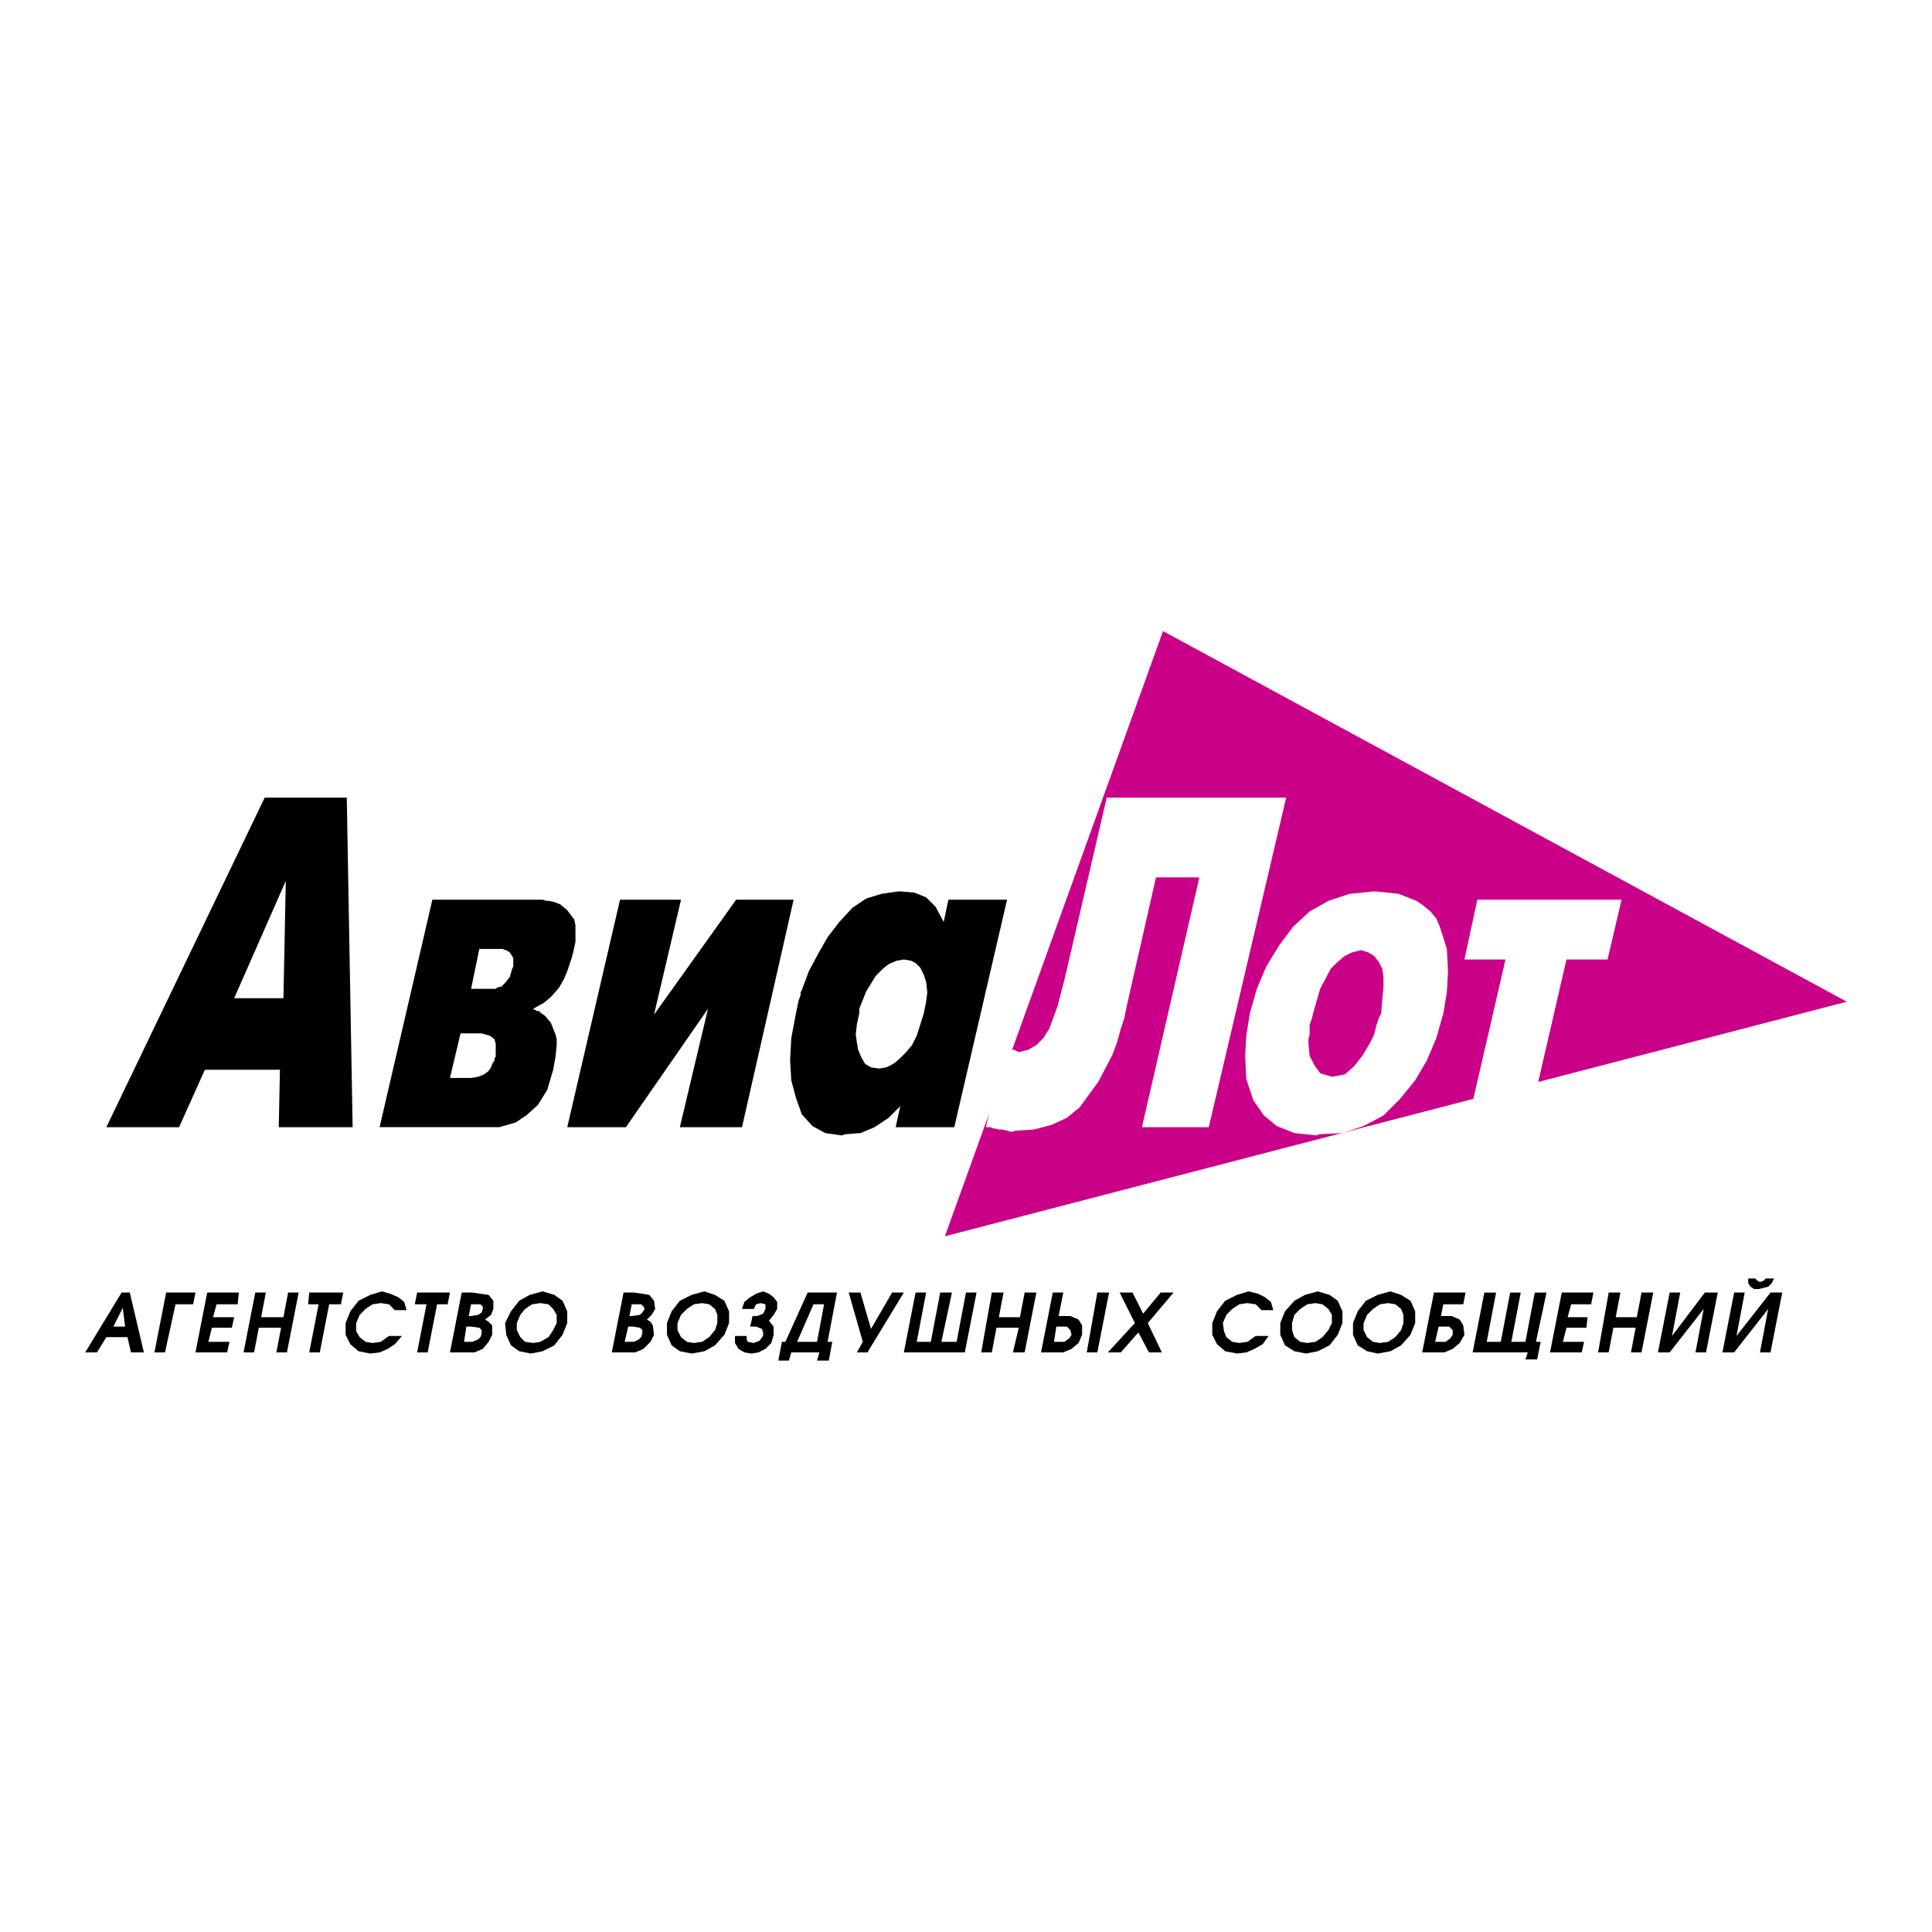
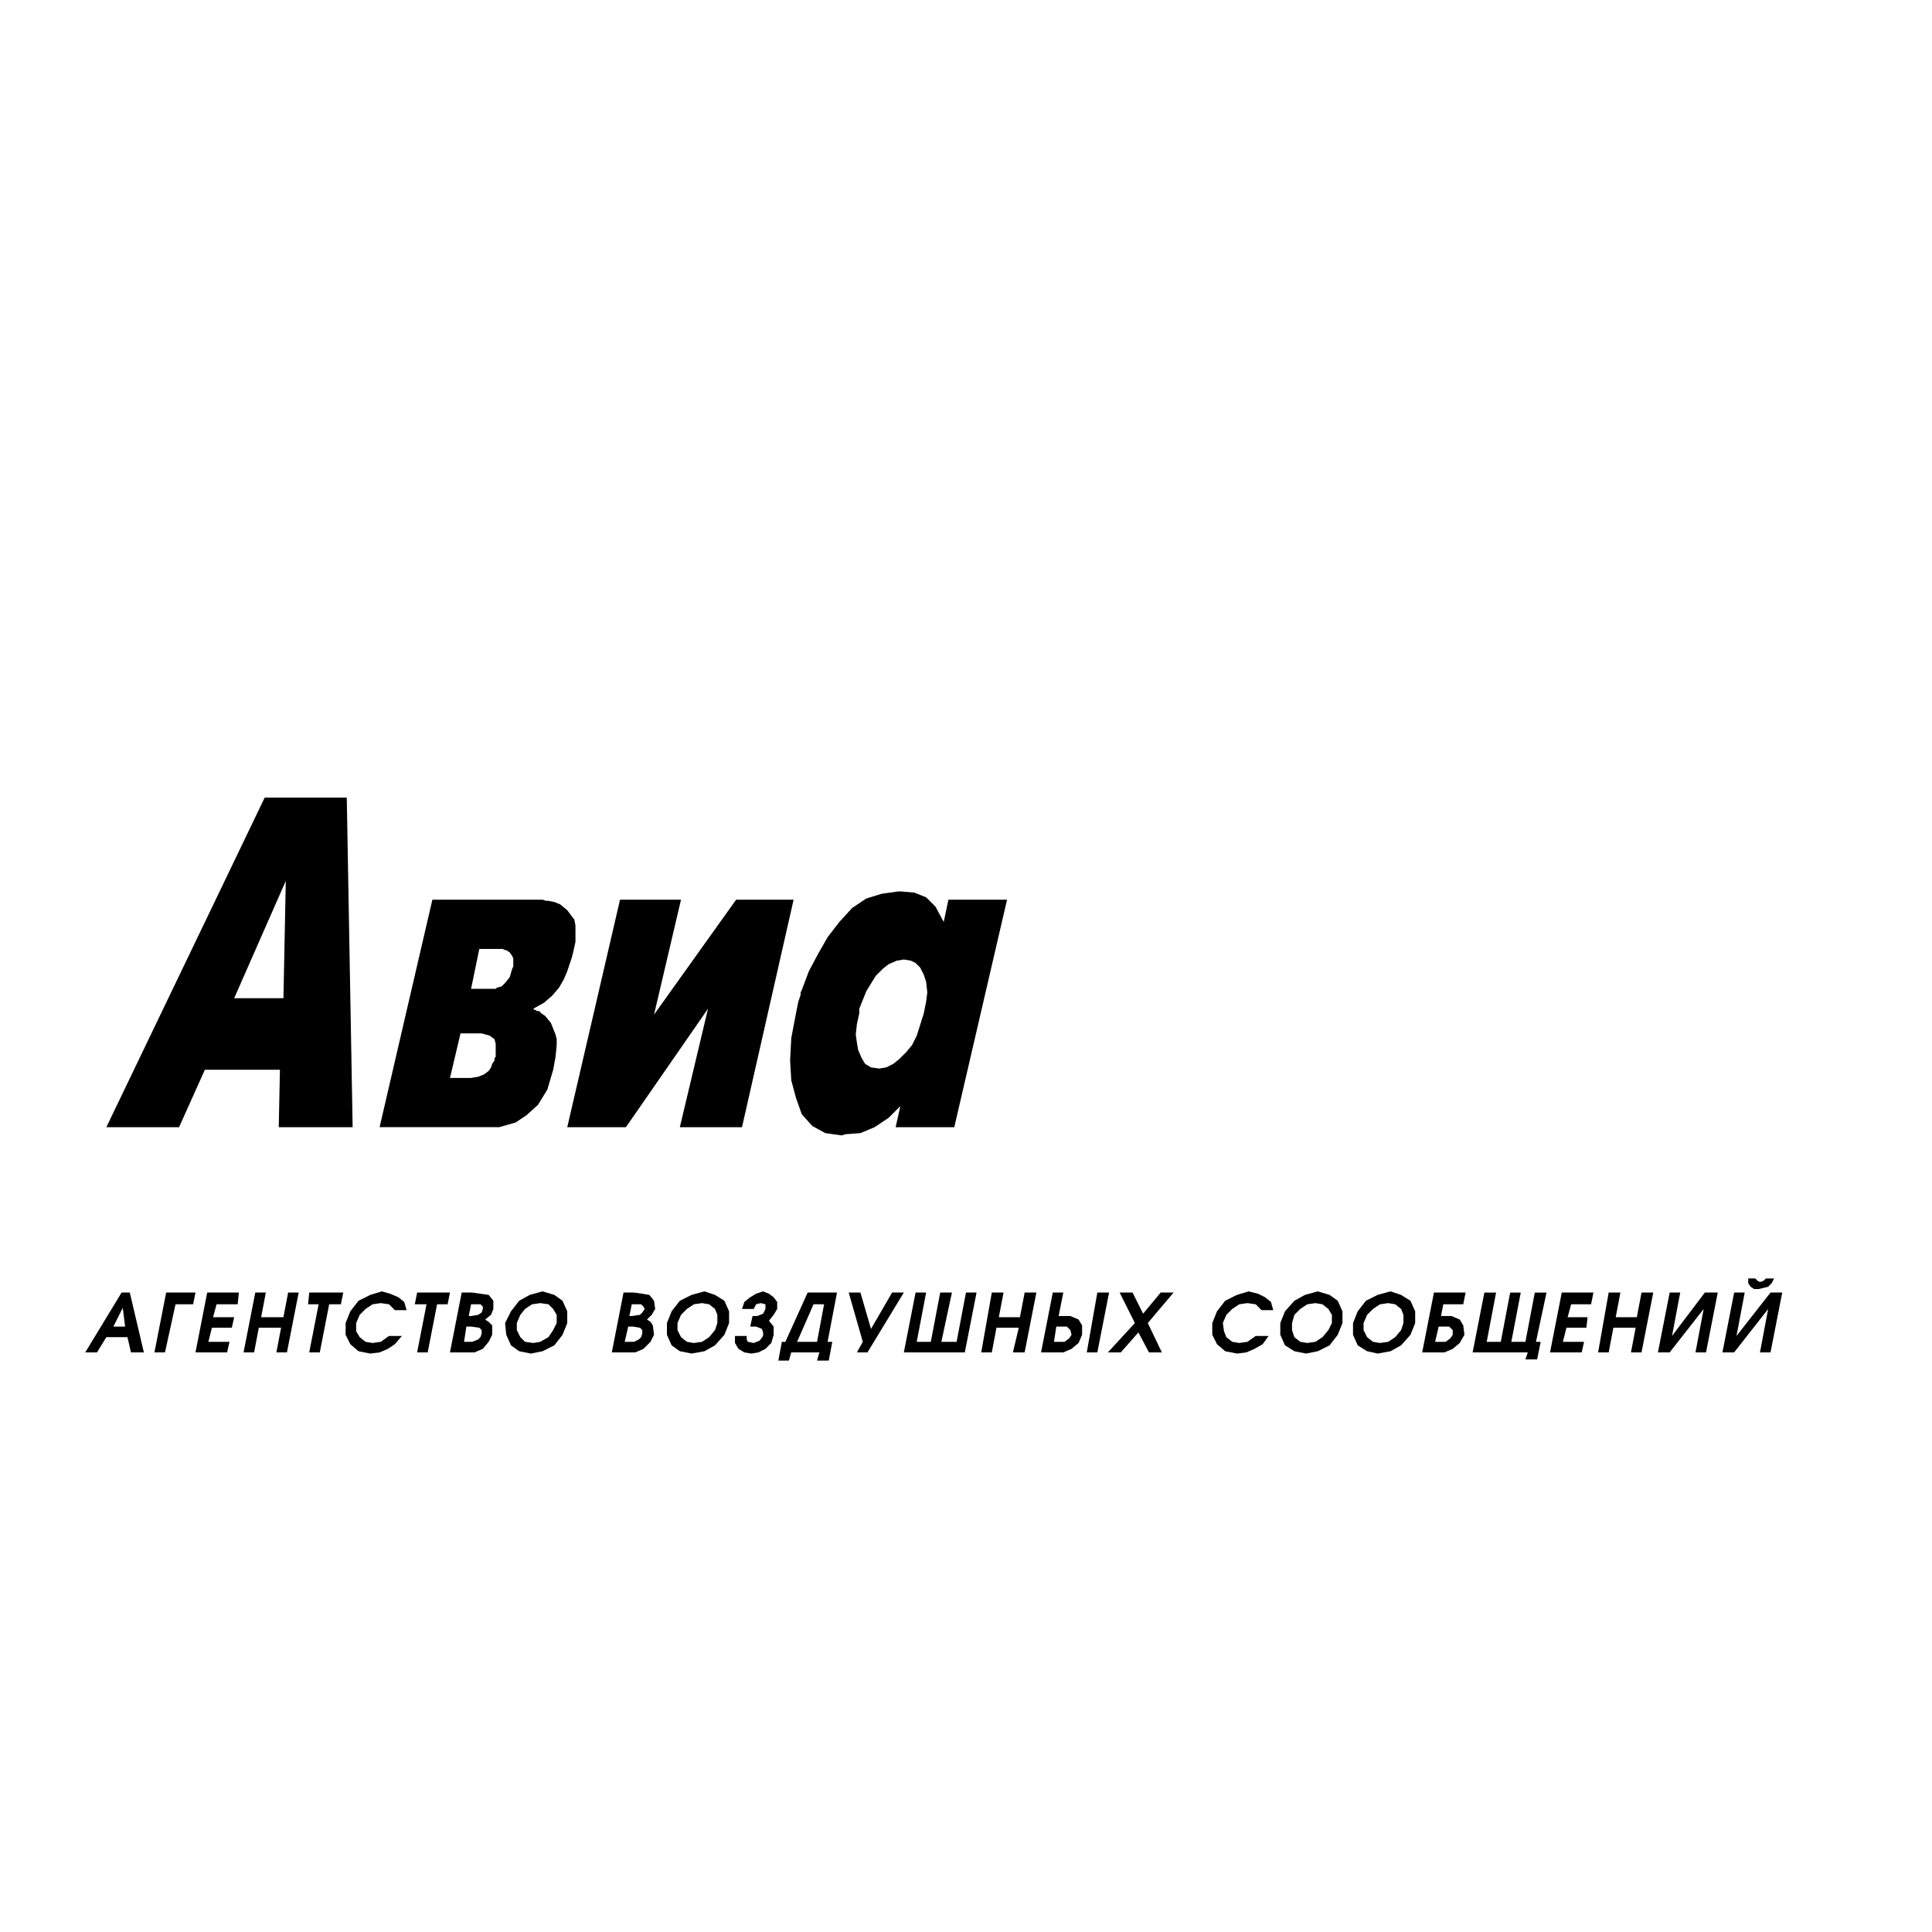
<svg xmlns="http://www.w3.org/2000/svg" viewBox="0 0 192.756 192.756">
  <title>AviaLot - SVG vector logo - www.oklogos.com</title>
  <g fill-rule="evenodd" clip-rule="evenodd">
-     <path fill="#fff" d="M0 0h192.756v192.756H0V0z" />
    <path d="M12.131 128.959l-3.627 5.969h1.17l.936-1.521h2.106l.351 1.521h1.287l-1.404-5.969h-.819zm.351 3.395h-1.17l.937-1.873.233 1.873zm4.096-3.395l-1.17 5.969h1.053l1.053-4.799h1.755l.233-1.17h-2.924zm4.095 0l-1.17 5.969h3.159l.234-1.055H20.79l.351-1.404h1.989l.233-1.053h-2.106l.351-1.287h2.106l.117-1.17h-3.158zm4.797 0l-1.17 5.969h1.053l.468-2.459h2.223l-.468 2.459h1.053l1.17-5.969h-1.053l-.468 2.457h-2.224l.468-2.457H25.47zm6.319 1.17l-.936 4.799h1.053l.937-4.799h1.17l.234-1.17h-3.393l-.117 1.17h1.052zm8.307 3.16H38.81l-.819.584-.819.117-.702-.117-.585-.467-.351-.586v-.818l.351-.818.585-.586.702-.469.819-.117.819.117.585.586h1.17l-.234-.818-.585-.469-.819-.352-.819-.234-1.17.352-1.17.586-.819 1.053-.468 1.17v1.17l.468.936.819.703 1.17.234.936-.117.819-.352.702-.469.701-.819zm2.458-3.16l-.936 4.799h1.053l.936-4.799h1.053l.234-1.17h-3.276l-.234 1.17h1.17zm3.51-1.17l-1.17 5.969h2.457l.819-.352.585-.703.351-.701v-.936l-.351-.352-.351-.234.585-.467.234-.586v-.818l-.468-.586-.819-.117-.819-.117h-1.053zm.585 4.914h-.351l.233-1.52H47l.819.115.234.234v.352l-.117.352-.234.234-.585.232h-.468v.001zm.351-2.572h-.234l.234-1.172H47.936l.234.234v.234l-.117.352-.351.234-.702.118zm9.595.701v-1.17l-.468-1.053-.819-.586-1.17-.352-1.288.352-1.053.586-.819 1.053-.585 1.17.117 1.17.468 1.053.819.586 1.17.234 1.17-.234 1.17-.586.819-1.053.469-1.17zm-5.032 0l.351-.818.468-.586.702-.469.819-.117.819.117.468.469.351.586v.818l-.351.701-.468.703-.819.467-.702.117-.819-.117-.468-.467-.351-.703v-.701zm10.648-3.043l-1.17 5.969h2.34l.819-.352.702-.703.351-.701-.117-.936-.233-.352-.352-.234.468-.467.351-.586-.117-.818-.468-.586-.702-.117-.819-.117h-1.053zm.585 4.914h-.468l.351-1.52h.468l.702.115.234.234v.352l-.117.352-.234.234-.468.232h-.468v.001zm.234-2.572h-.234l.234-1.172H63.966l.234.234.117.234-.234.352-.234.234-.819.118zm9.712.701v-1.17l-.468-1.053-.936-.586-1.053-.352-1.287.352-1.17.586-.819 1.053-.468 1.17v1.17l.468 1.053.819.586 1.17.234 1.287-.234 1.053-.586.936-1.053.468-1.17zm-5.148 0l.351-.818.585-.586.702-.469.819-.117.703.117.584.469.234.586v.818l-.234.701-.584.703-.703.467-.819.117-.702-.117-.585-.467-.351-.703v-.701zm9.127-.234l.467-.584.352-.586v-.701l-.352-.469-.467-.352-.585-.234-.702.234-.585.352-.585.469-.234.701h1.17l.234-.469.468-.117.468.117v.469l-.234.469-.585.234h-.468l-.234 1.053h.585l.585.232.117.352v.352l-.351.469-.585.232-.584-.117-.117-.232v-.352h-1.17v.701l.351.586.585.352.702.117.702-.117.702-.352.585-.586.233-.818v-.818l-.468-.587zm4.797 2.105h-1.989l1.638-3.744h1.053l-.702 3.744zm1.17 1.873l.351-1.873h-.468l.937-4.914h-2.926l-2.223 4.914h-.352l-.351 1.873h1.053l.234-.818h2.808l-.234.818h1.171zm3.393-1.873l-.585 1.055h1.053l3.627-5.969h-1.17l-2.106 3.627-1.053-3.627h-1.17l1.404 4.914zm4.096 1.055h6.084l1.17-5.969h-1.054l-.936 4.914H93.92l1.054-4.914h-1.17l-.937 4.914h-1.404l.937-4.914h-1.053l-1.17 5.969zm8.776-5.969l-1.055 5.969h1.055l.467-2.459h2.223l-.584 2.459h1.17l1.17-5.969h-1.17l-.469 2.457h-2.105l.469-2.457h-1.171zm6.084 0l-1.17 5.969h2.222l.818-.352.703-.586.352-.818v-.936l-.352-.586-.818-.35h-1.172l.469-2.342h-1.052v.001zm4.445 0l-1.053 5.969h1.053l1.172-5.969h-1.172zm-3.861 3.395h.82l.352.35.115.469-.232.352-.469.35h-1.052l.234-1.52h.232v-.001zm7.606-.352l-2.689 2.926h1.285l1.756-1.99 1.053 1.99h1.287l-1.402-2.926 2.572-3.043h-1.287l-1.754 2.107-1.053-2.107h-1.287l1.519 3.043zm13.339 1.287h-1.287l-.818.584-.82.117-.701-.117-.586-.467-.234-.586-.115-.818.35-.818.586-.586.701-.469.82-.117.818.117.586.586h1.17l-.234-.818-.586-.469-.701-.352-.936-.234-1.17.352-1.172.586-.818 1.053-.469 1.17v1.17l.469.936.818.703 1.172.234.936-.117.818-.352.818-.469.585-.819zm7.372-1.287v-1.17l-.467-1.053-.82-.586-1.17-.352-1.287.352-1.053.586-.936 1.053-.469 1.17v1.17l.469 1.053.936.586 1.17.234 1.17-.234 1.17-.586.82-1.053.467-1.17zm-5.032 0l.234-.818.586-.586.701-.469.818-.117.703.117.584.469.352.586v.818l-.352.701-.584.703-.703.467-.818.117-.701-.117-.586-.467-.234-.703v-.701zm12.287 0v-1.17l-.469-1.053-.936-.586-1.053-.352-1.287.352-1.172.586-.818 1.053-.467 1.17v1.17l.467 1.053.936.586 1.055.234 1.287-.234 1.053-.586.936-1.053.468-1.17zm-5.148 0l.35-.818.586-.586.701-.469.82-.117.701.117.586.469.234.586v.818l-.234.701-.586.703-.701.467-.82.117-.701-.117-.586-.467-.35-.703v-.701zm7.723.352h.818l.352.35v.469l-.234.352-.469.35h-1.052l.352-1.52h.233v-.001zm2.457-3.395h-3.16l-1.17 5.969h2.222l.82-.352.701-.586.469-.818-.117-.936-.352-.586-.818-.35h-1.052l.232-1.172h1.99l.235-1.169zm6.201 5.969l-.234.701h1.17l.352-1.756h-.469l1.053-4.914h-1.17l-.936 4.914h-1.404l.938-4.914h-1.055l-.936 4.914h-1.404l.936-4.914h-1.17l-1.17 5.969h5.499zm3.392-5.969l-1.17 5.969h3.16l.234-1.055h-2.107l.352-1.404h1.988l.117-1.053h-1.988l.352-1.287h1.988l.234-1.17h-3.16zm4.682 0l-1.055 5.969h1.055l.467-2.459h2.223l-.467 2.459h1.053l1.17-5.969h-1.17l-.469 2.457h-2.105l.469-2.457H160.5zm10.881 0h-1.287l-3.275 4.33.818-4.33h-1.053l-1.17 5.969h1.17l3.393-4.33-.818 4.33h1.053l1.169-5.969zm6.435 0h-1.17l-3.393 4.33.818-4.33h-1.053l-1.17 5.969h1.17l3.393-4.33-.818 4.33h1.053l1.17-5.969zm-2.691-1.404h-.701v.469l.234.352.35.232h.469l.936-.232.352-.352.234-.469h-.82l-.232.234-.352.117-.234-.117-.236-.234zM26.407 79.582H34.598l.585 32.879H27.812l.117-5.732H20.44l-2.574 5.732H10.61l15.797-32.879zM23.364 99.59h4.915l.234-11.701-5.149 11.701zm19.775-9.829h10.999l.351.117h.234l.585.117.585.234.702.584.703.937.116.585v1.638l-.233 1.054-.117.468-.234.703-.234.701-.351.82-.468.818-.702.818-.819.703-1.053.584.117.117h.117l.117.117h.234l.234.234.351.234.585.701.468 1.17.117.469v.584l-.117 1.172-.234 1.287-.585 1.988-.936 1.521-1.17 1.053-1.053.701-.819.234-.819.234H37.873l5.266-22.697zM47 107.547l.702-.117.585-.234.468-.35.234-.352.117-.352.234-.352v-.234l.117-.115v-1.286l-.117-.469-.468-.352-.819-.234h-2.106l-1.053 4.447H47zm1.872-8.893H49.457l.117-.117.468-.117.351-.352.468-.584.234-.82.117-.233v-.819l-.117-.234-.234-.351-.351-.234h-.117l-.233-.117H47.82L47 98.654h1.872zm19.073-8.893l-2.691 11.467 8.191-11.467h5.734l-5.149 22.7h-6.202l2.809-11.818-8.191 11.818h-5.851l5.266-22.7h6.084zm26.678 0h5.851l-5.265 22.7h-5.851l.468-2.105-1.17 1.17-1.404.936-1.404.586-1.521.117-.351.117-1.638-.234-1.287-.703-1.053-1.17-.585-1.639-.468-1.754-.117-1.99.117-2.223.468-2.457.117-.586.117-.584.117-.352.117-.352v-.232l.117-.234.702-1.873.936-1.755.936-1.638 1.17-1.521 1.287-1.404 1.404-.937 1.521-.468 1.638-.234h.351l1.288.117 1.17.468.936.936.819 1.521.467-2.223zm-6.904 16.85l.702-.117.702-.352.585-.469.702-.701.585-.703.468-.936.702-2.223.234-1.17.117-.936-.116-1.053-.234-.701-.351-.702-.468-.468-.468-.234-.702-.117-.702.117-.819.352-.585.467-.702.703-.937 1.521-.702 1.754v.468l-.234 1.053-.117 1.053.117.82.117.701.351.818.351.586.584.352.82.117z" />
-     <path fill="#ca0088" d="M116.035 62.966l-21.763 60.378 89.98-23.403-68.217-36.975z" />
-     <path d="M128.322 79.582l-7.723 32.879h-6.67l5.732-24.923h-4.328l-2.926 12.872-.234 1.17-.352 1.053-.35 1.287-.469 1.287-1.404 2.691-1.871 2.574-1.287 1.053-1.521.701-1.756.469-1.871.117-.352.117-.469-.117-.467-.117h-.352l-.469-.117h-.117l-.232-.117h-.468l1.756-7.84h.35l.352.117h.352l.234.117.232.117.938-.234.818-.469.703-.701.584-.936.818-2.223.703-2.691 4.213-18.137H128.322v.001zm3.041 33.699l-2.223-.234-1.756-.703-1.287-1.053-1.053-1.521-.701-2.105-.117-2.34.117-1.99.35-2.223.703-2.457.936-2.224 1.287-2.106 1.404-1.872 1.639-1.521 1.871-1.053 2.107-.702 2.34-.234h.352l2.223.234 1.756.702.701.468.701.585.586.702.352.819.701 2.223.117 2.223-.117 2.107-.352 2.105-.701 2.457-.936 2.223-1.17 1.99-1.521 1.871-1.639 1.639-1.988 1.053-2.107.703-2.34.117-.235.117zm1.522-5.851l1.287-.234.936-.818.82-1.053.701-1.17.234-.469.234-.469.117-.467.117-.469.232-.701.234-.469.117-1.404.117-1.287v-.936l-.117-.82-.352-.701-.467-.585-.586-.351-.701-.234-.938.234-.701.351-.701.585-.703.701-1.053 1.99-.703 2.457-.115.469-.234.701V103.217l-.117.469v.469l.117 1.17.469.936.584.818 1.172.351zm17.318-11.701h-4.096l1.287-5.968h14.393l-1.404 5.968h-4.096l-3.861 16.732H146.342l3.861-16.732z" fill="#fff" />
+     <path fill="#ca0088" d="M116.035 62.966z" />
  </g>
</svg>